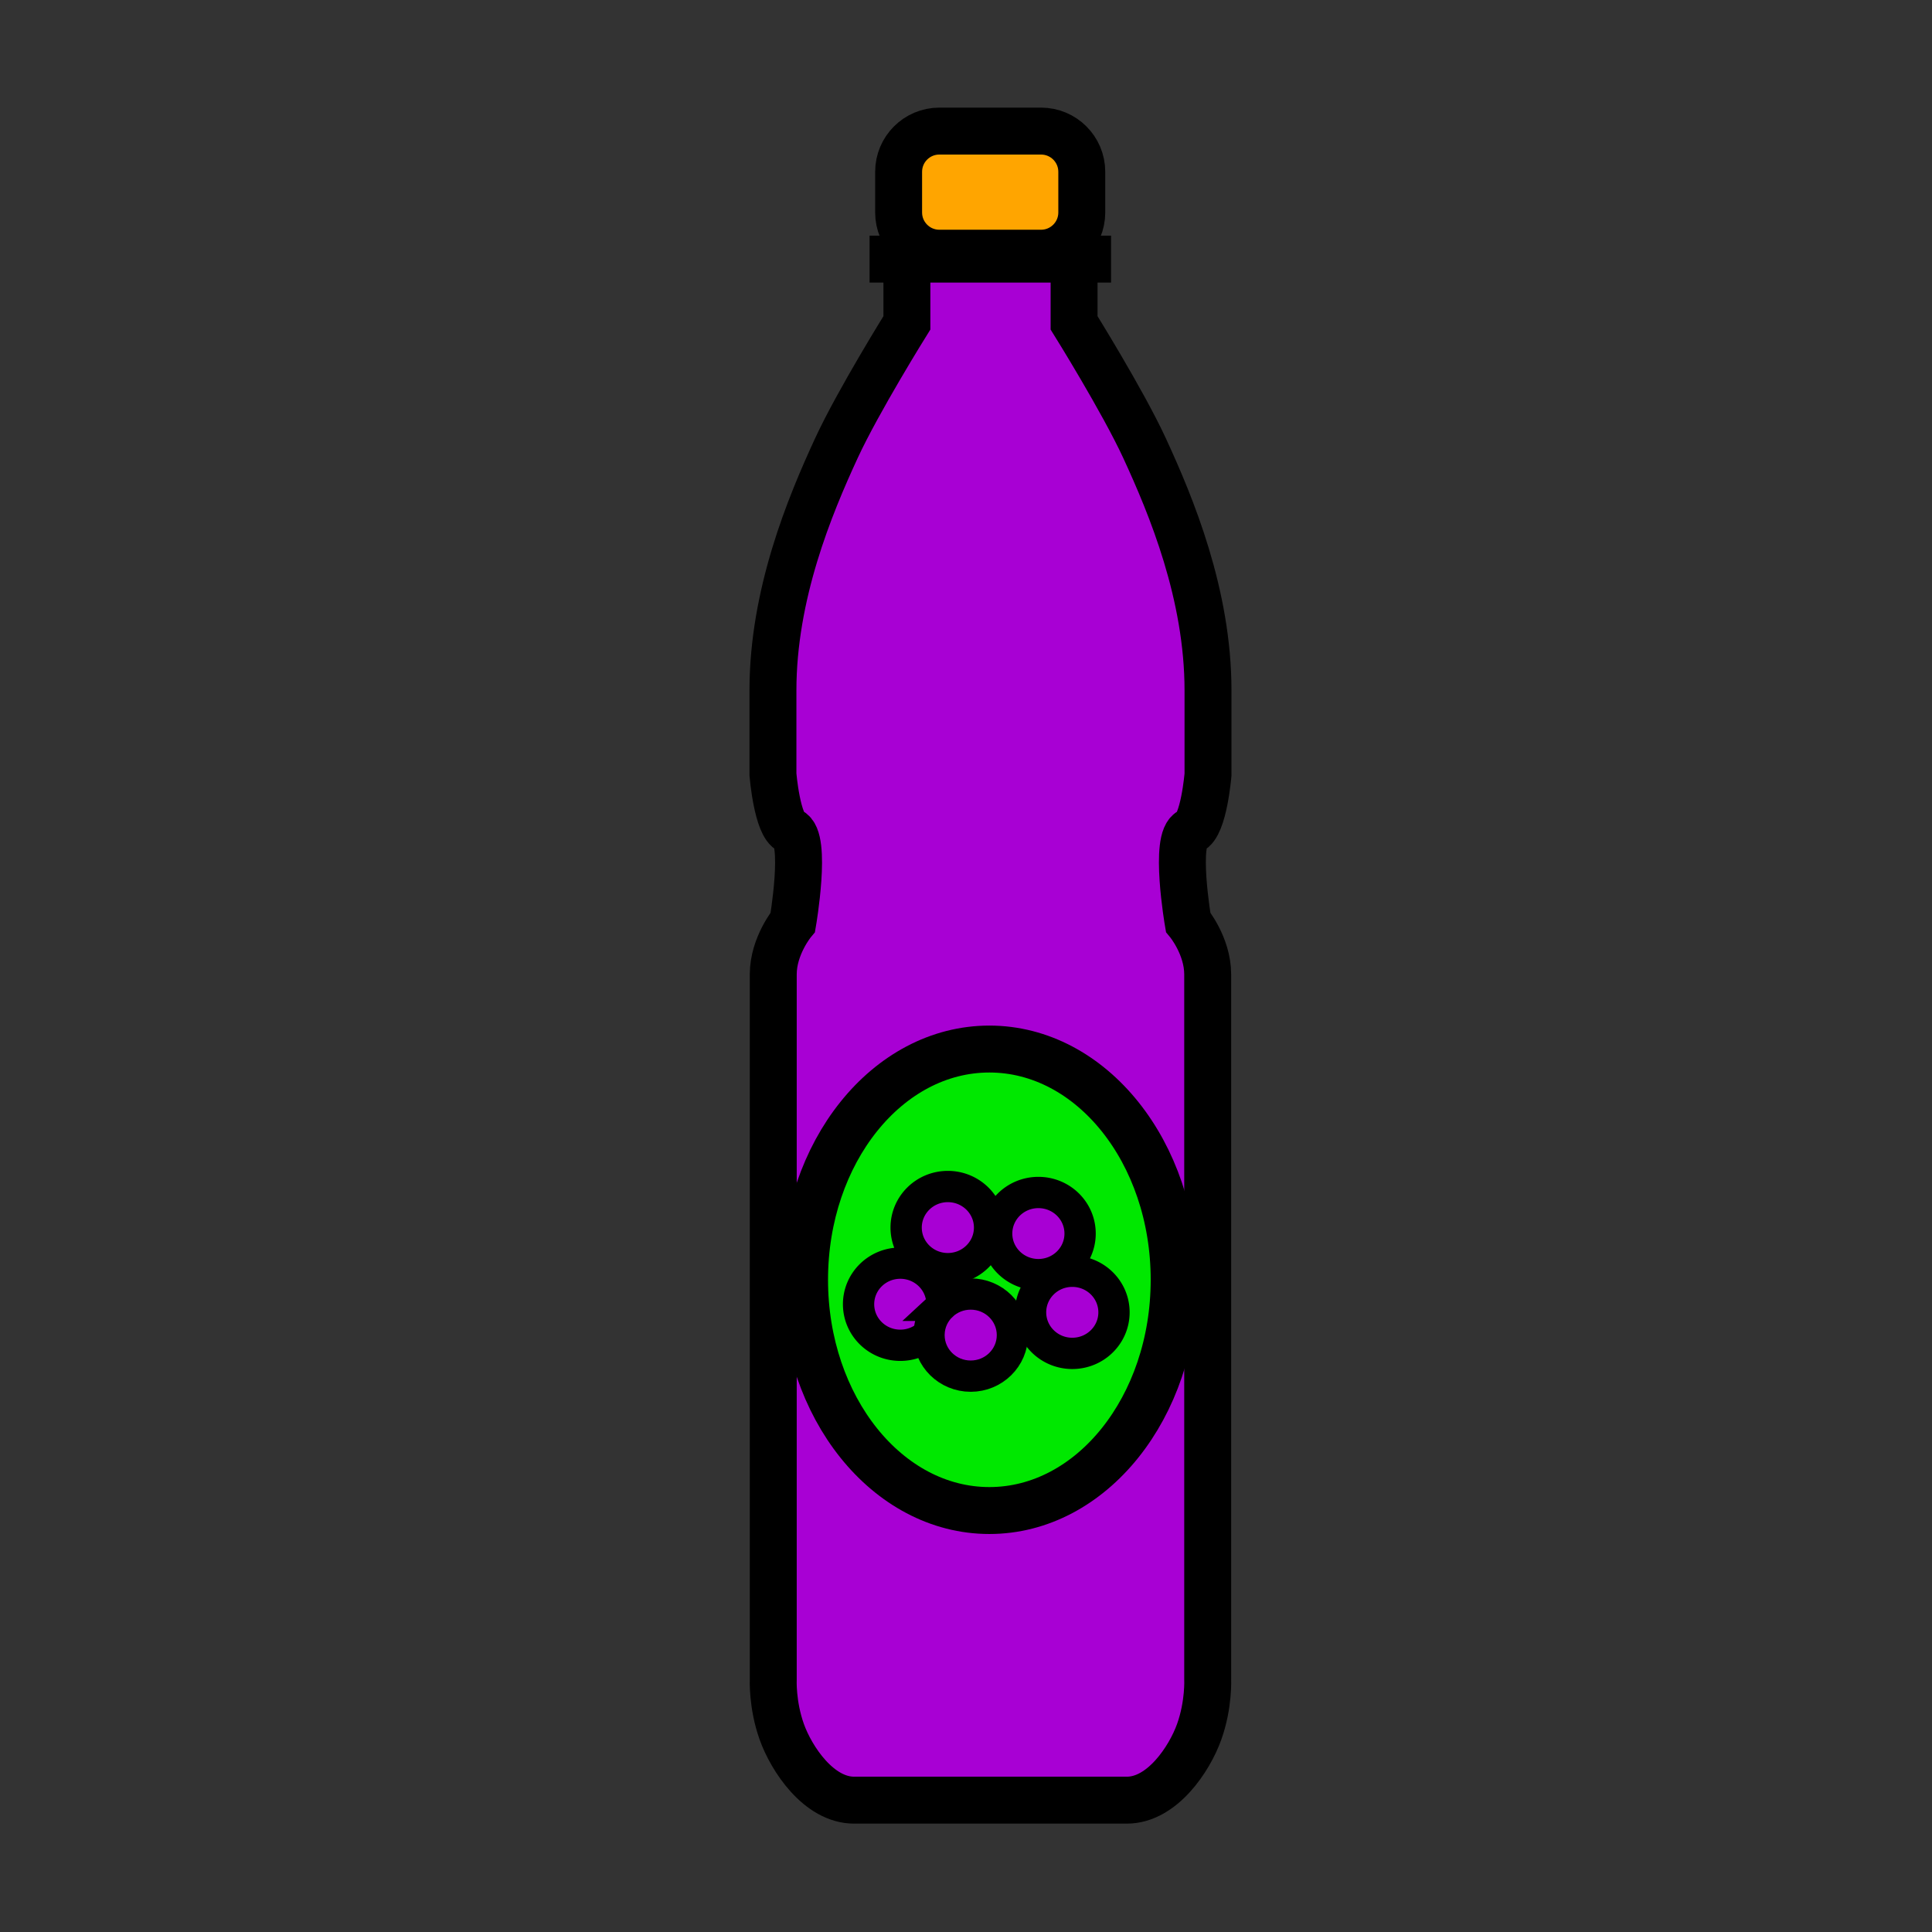
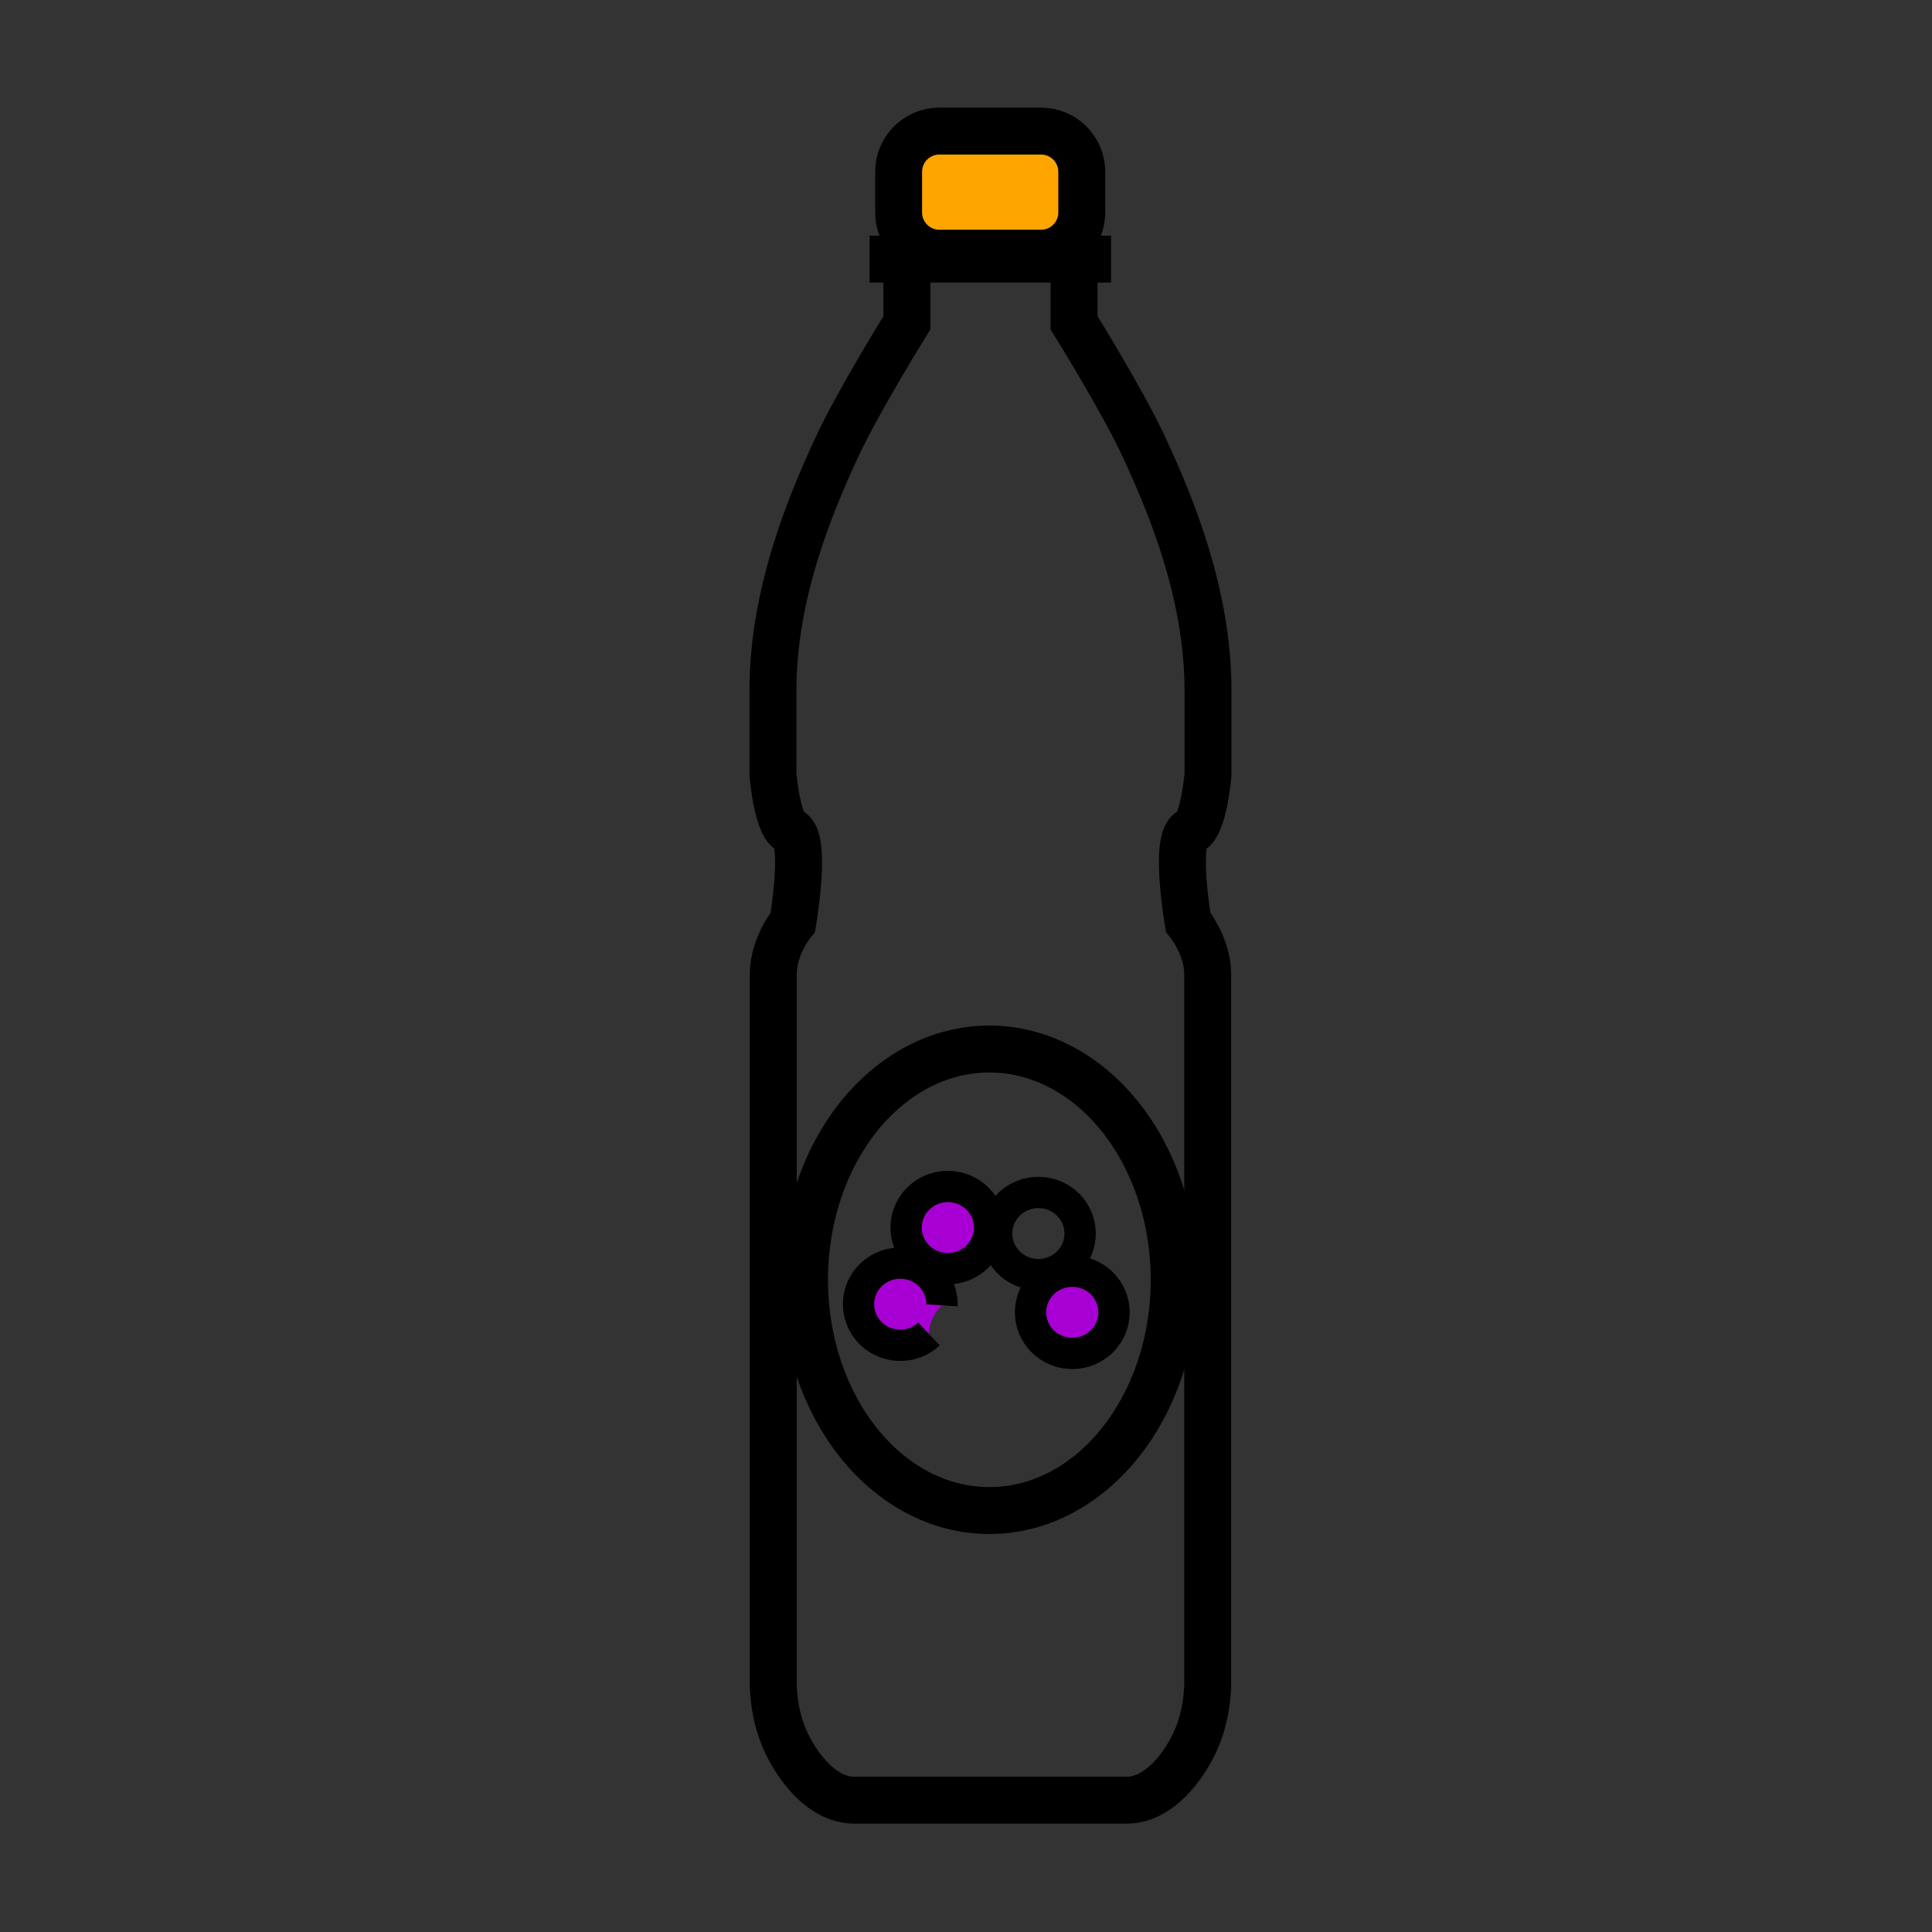
<svg xmlns="http://www.w3.org/2000/svg" width="850.394" height="850.394" viewBox="0 0 850.394 850.394" overflow="visible">
  <rect x="0" y="0" width="850.394" height="850.394" fill="#333333" stroke="none" />
  <path d="M476.16 75.62v17.91c0 9.89-8.03 17.92-17.93 17.92h-44.77c-9.89 0-17.92-8.03-17.92-17.92V75.62c0-9.9 8.03-17.92 17.92-17.92h44.771c9.899 0 17.929 8.02 17.929 17.92z" fill="orange" />
-   <path d="M531.72 303.91v37.01s-1.87 22.52-7.609 24.82c-7.53 3.01-1.141 40.16-1.141 40.16s8.61 10.33 8.61 22.96V739s.57 11.19-3.73 23.24c-4.3 12.05-16.35 30.12-31.85 30.12H375.94c-15.5 0-27.55-18.07-31.85-30.12-4.3-12.05-3.73-23.24-3.73-23.24V500.58v-71.72c0-12.63 8.61-22.95 8.61-22.95s6.39-37.16-1.15-40.17c-5.73-2.29-7.6-24.82-7.6-24.82v-37.01c0-42.25 16.14-81.12 27.97-106.73 9.6-20.76 30.99-55.08 30.99-55.08v-28.05h73.589v28.05s21.381 34.32 30.98 55.08c11.831 25.61 27.971 64.48 27.971 106.73zm-14.9 259.4c0-56.09-36.42-101.56-81.34-101.56s-81.34 45.47-81.34 101.56c0 56.101 36.42 101.57 81.34 101.57s81.34-45.47 81.34-101.57z" fill="#a800d4" />
  <path d="M414.63 574.07c0 .16 0 .319-.01.479-3.4 3.19-5.57 7.65-5.7 12.62a18.46 18.46 0 0 1-12.65 4.97c-10.14 0-18.36-8.09-18.36-18.069 0-9.99 8.22-18.08 18.36-18.08 10.15 0 18.36 8.09 18.36 18.08zM471.98 559.56c10.149 0 18.359 8.091 18.359 18.08 0 9.98-8.21 18.07-18.359 18.07-10.141 0-18.36-8.09-18.36-18.07 0-9.99 8.22-18.08 18.36-18.08zM417.2 522.26c10.149 0 18.37 8.09 18.37 18.08 0 9.98-8.221 18.07-18.37 18.07-10.14 0-18.35-8.09-18.35-18.07 0-9.99 8.21-18.08 18.35-18.08z" fill="#a800d4" />
-   <path d="M427.26 569.58c-4.9 0-9.35 1.89-12.64 4.97.01-.16.01-.319.01-.479 0-9.99-8.21-18.08-18.36-18.08-10.14 0-18.36 8.09-18.36 18.08 0 9.979 8.22 18.069 18.36 18.069 4.9 0 9.36-1.89 12.65-4.97-.01.16-.01.33-.01.49 0 9.979 8.21 18.07 18.35 18.07 10.15 0 18.37-8.091 18.37-18.07 0-9.99-8.22-18.08-18.37-18.08zm44.72-10.02c-10.141 0-18.36 8.091-18.36 18.08 0 9.98 8.22 18.07 18.36 18.07 10.149 0 18.359-8.09 18.359-18.07.001-9.99-8.209-18.08-18.359-18.08zm-14.92 1.48c10.15 0 18.36-8.09 18.36-18.07 0-9.989-8.21-18.08-18.36-18.08-10.14 0-18.359 8.091-18.359 18.08-.001 9.98 8.219 18.07 18.359 18.07zm-21.58-99.29c44.92 0 81.34 45.47 81.34 101.56 0 56.101-36.42 101.57-81.34 101.57s-81.34-45.47-81.34-101.57c0-56.09 36.42-101.56 81.34-101.56zm.09 78.59c0-9.99-8.221-18.08-18.37-18.08-10.14 0-18.35 8.09-18.35 18.08 0 9.98 8.21 18.07 18.35 18.07 10.15 0 18.37-8.09 18.37-18.07z" fill="#00e800" />
-   <path d="M457.06 524.89c10.15 0 18.36 8.091 18.36 18.08 0 9.98-8.21 18.07-18.36 18.07-10.14 0-18.359-8.09-18.359-18.07-.001-9.99 8.219-18.08 18.359-18.08zM427.26 569.58c10.15 0 18.37 8.09 18.37 18.08 0 9.979-8.22 18.07-18.37 18.07-10.14 0-18.35-8.091-18.35-18.07 0-.16 0-.33.01-.49 3.41-3.189 5.57-7.65 5.7-12.62 3.29-3.08 7.74-4.97 12.64-4.97z" fill="#a800d4" />
-   <path d="M408.92 587.17c.13-4.97 2.3-9.43 5.7-12.62-.13 4.97-2.29 9.43-5.7 12.62z" fill="#fff" />
  <g fill="none" stroke="#000">
    <path d="M476.16 93.53c0 9.89-8.03 17.92-17.93 17.92h-44.77c-9.89 0-17.92-8.03-17.92-17.92V75.62c0-9.9 8.03-17.92 17.92-17.92h44.771c9.899 0 17.93 8.02 17.93 17.92v17.91zM382.75 114.05H489.05M472.77 112.69v29.41s21.381 34.32 30.98 55.08c11.83 25.61 27.97 64.48 27.97 106.73v37.01s-1.87 22.52-7.609 24.82c-7.53 3.01-1.141 40.16-1.141 40.16s8.61 10.33 8.61 22.96V739s.57 11.19-3.73 23.24c-4.3 12.05-16.35 30.12-31.85 30.12H375.94c-15.5 0-27.55-18.07-31.85-30.12-4.3-12.05-3.73-23.24-3.73-23.24V500.58v-71.72c0-12.63 8.61-22.95 8.61-22.95s6.39-37.16-1.15-40.17c-5.73-2.29-7.6-24.82-7.6-24.82v-37.01c0-42.25 16.14-81.12 27.97-106.73 9.6-20.76 30.99-55.08 30.99-55.08v-29.41" stroke-width="20.657" />
    <path d="M516.82 563.31c0 56.101-36.42 101.57-81.34 101.57s-81.34-45.47-81.34-101.57c0-56.09 36.42-101.56 81.34-101.56s81.34 45.47 81.34 101.56z" stroke-width="20.657" />
    <path d="M408.92 587.17a18.46 18.46 0 0 1-12.65 4.97c-10.14 0-18.36-8.09-18.36-18.069 0-9.99 8.22-18.08 18.36-18.08 10.15 0 18.36 8.09 18.36 18.08 0 .16 0 .319-.01.479M490.34 577.64c0 9.98-8.21 18.07-18.359 18.07-10.141 0-18.36-8.09-18.36-18.07 0-9.989 8.22-18.08 18.36-18.08 10.149 0 18.359 8.09 18.359 18.08zM475.42 542.97c0 9.98-8.21 18.07-18.36 18.07-10.14 0-18.359-8.09-18.359-18.07 0-9.989 8.22-18.08 18.359-18.08 10.15 0 18.36 8.09 18.36 18.08zM435.57 540.34c0 9.98-8.221 18.07-18.37 18.07-10.14 0-18.35-8.09-18.35-18.07 0-9.99 8.21-18.08 18.35-18.08 10.15 0 18.37 8.09 18.37 18.08z" stroke-width="13.771" />
-     <path d="M414.62 574.55c3.29-3.08 7.74-4.97 12.64-4.97 10.15 0 18.37 8.09 18.37 18.08 0 9.979-8.22 18.07-18.37 18.07-10.14 0-18.35-8.091-18.35-18.07 0-.16 0-.33.01-.49.13-4.97 2.3-9.43 5.7-12.62z" stroke-width="13.771" />
  </g>
  <path fill="none" d="M0 0h850.394v850.394H0z" />
</svg>